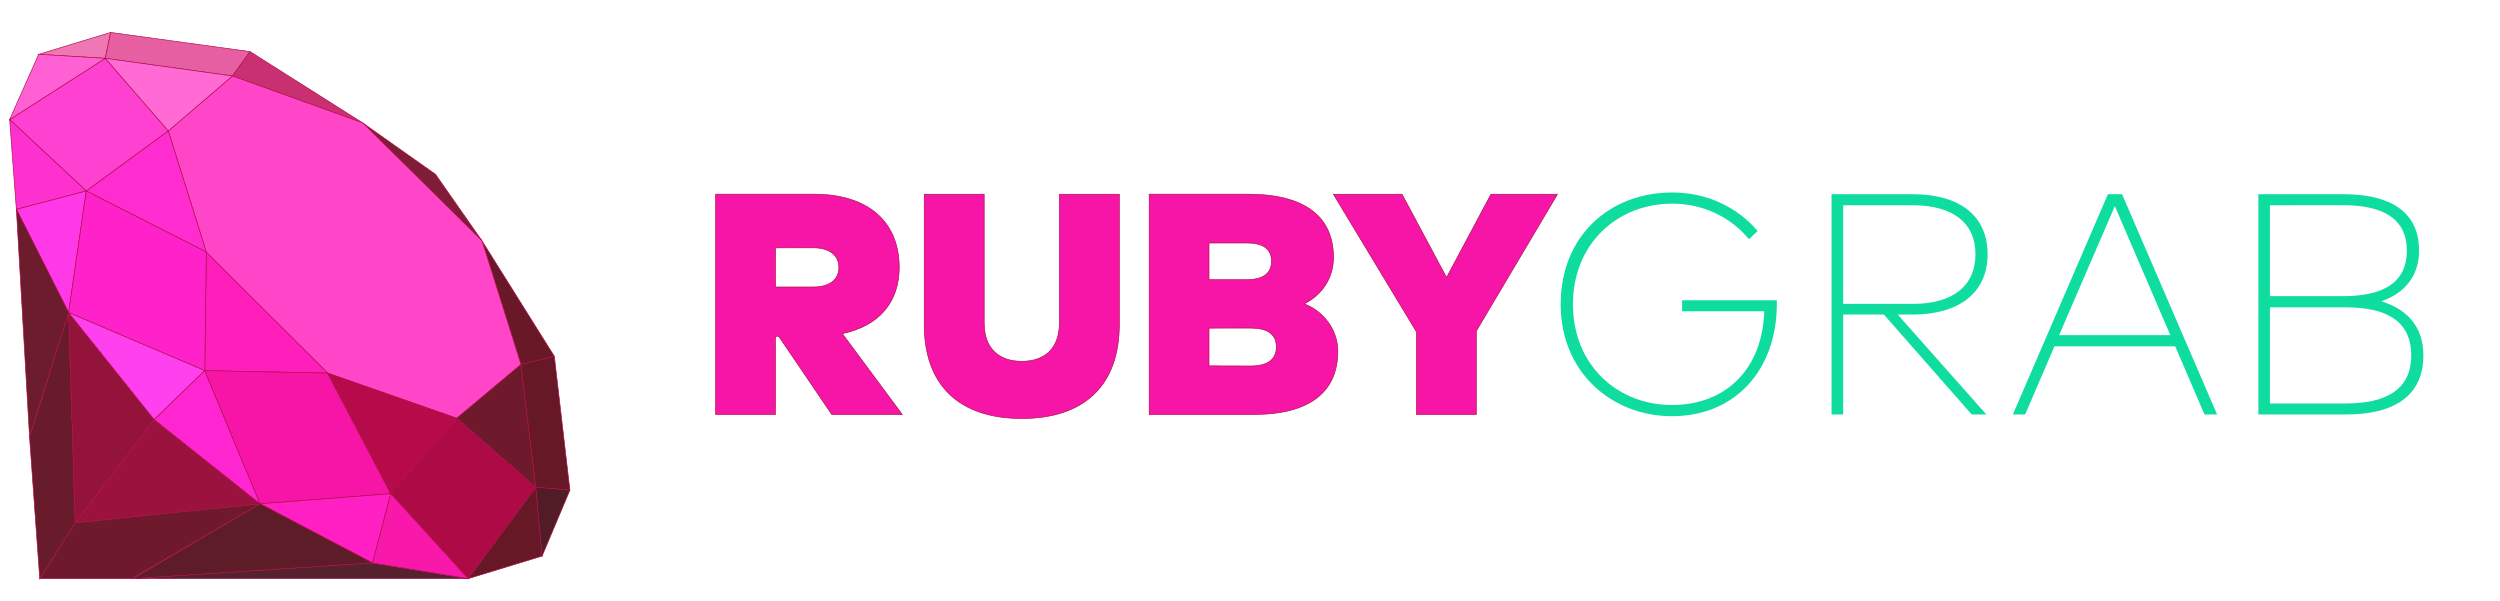
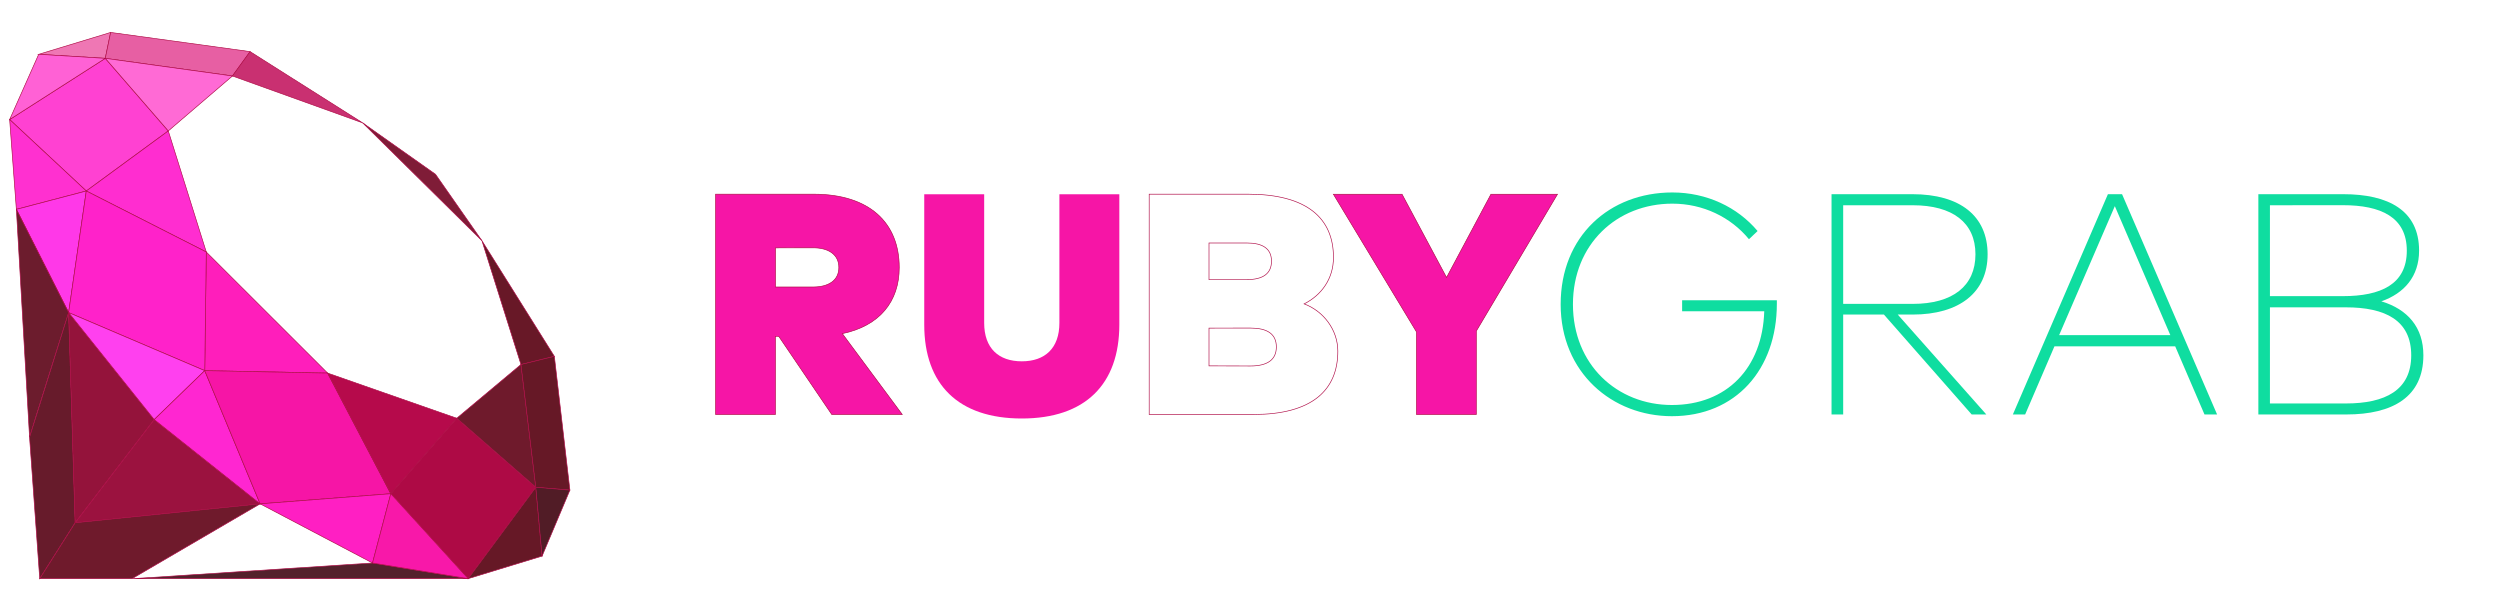
<svg xmlns="http://www.w3.org/2000/svg" version="1.1" id="logo" x="0px" y="0px" viewBox="0 0 3908.6 939.2" style="enable-background:new 0 0 3908.6 939.2;" xml:space="preserve">
  <style type="text/css">
	.st0{fill:#F615A6;}
	.st1{fill:none;stroke:#AE0A45;stroke-miterlimit:10;}
	.st2{fill:#0FDDA0;}
	.st3{fill:#EF77B4;stroke:#AE0A45;stroke-miterlimit:10;}
	.st4{fill:#E75FA3;stroke:#AE0A45;stroke-miterlimit:10;}
	.st5{fill:#C93071;stroke:#AE0A45;stroke-miterlimit:10;}
	.st6{fill:#7F1C37;stroke:#AE0A45;stroke-miterlimit:10;}
	.st7{fill:#681827;stroke:#AE0A45;stroke-miterlimit:10;}
	.st8{fill:#FF46C8;stroke:#AE0A45;stroke-miterlimit:10;}
	.st9{fill:#FF41D2;stroke:#AE0A45;stroke-miterlimit:10;}
	.st10{fill:#FF30D0;stroke:#AE0A45;stroke-miterlimit:10;}
	.st11{fill:#FF61D5;stroke:#AE0A45;stroke-miterlimit:10;}
	.st12{fill:#FF38E8;stroke:#AE0A45;stroke-miterlimit:10;}
	.st13{fill:#FF2DD0;stroke:#AE0A45;stroke-miterlimit:10;}
	.st14{fill:#FF1EBB;stroke:#AE0A45;stroke-miterlimit:10;}
	.st15{fill:#FF22CA;stroke:#AE0A45;stroke-miterlimit:10;}
	.st16{fill:#6C1C2D;stroke:#AE0A45;stroke-miterlimit:10;}
	.st17{fill:#671B2B;stroke:#AE0A45;stroke-miterlimit:10;}
	.st18{fill:#94133B;stroke:#AE0A45;stroke-miterlimit:10;}
	.st19{fill:#9B123F;stroke:#AE0A45;stroke-miterlimit:10;}
	.st20{fill:#FF40EF;stroke:#AE0A45;stroke-miterlimit:10;}
	.st21{fill:#FF26D1;stroke:#AE0A45;stroke-miterlimit:10;}
	.st22{fill:#6F1A2C;stroke:#AE0A45;stroke-miterlimit:10;}
	.st23{fill:#F615A6;stroke:#AE0A45;stroke-miterlimit:10;}
	.st24{fill:#FF1FC3;stroke:#AE0A45;stroke-miterlimit:10;}
	.st25{fill:#5E1C28;stroke:#AE0A45;stroke-miterlimit:10;}
	.st26{fill:#54212C;stroke:#AE0A45;stroke-miterlimit:10;}
	.st27{fill:#B60A4B;stroke:#AE0A45;stroke-miterlimit:10;}
	.st28{fill:#AE0A45;stroke:#AE0A45;stroke-miterlimit:10;}
	.st29{fill:#661826;stroke:#AE0A45;stroke-miterlimit:10;}
	.st30{fill:#511C26;stroke:#AE0A45;stroke-miterlimit:10;}
	.st31{fill:#F818A9;stroke:#AE0A45;stroke-miterlimit:10;}
	.st32{fill:#FF6AD5;stroke:#AE0A45;stroke-miterlimit:10;}
</style>
  <g>
    <g>
      <path class="st0" d="M1405.9,418.3c0,53.1-30.8,91.2-89,103.3l93.7,126.4h-110.2l-82.9-122.2h-5.2V648h-93.5V303.6h153.5    C1359.9,303.6,1405.9,348.9,1405.9,418.3L1405.9,418.3z M1212.4,387.5v61.2h59c23.1,0,40.1-9.6,40.1-30.5s-17-30.8-40.1-30.8    L1212.4,387.5L1212.4,387.5z" />
      <path class="st1" d="M1405.9,418.3c0,53.1-30.8,91.2-89,103.3l93.7,126.4h-110.2l-82.9-122.2h-5.2V648h-93.5V303.6h153.5    C1359.9,303.6,1405.9,348.9,1405.9,418.3L1405.9,418.3z M1212.4,387.5v61.2h59c23.1,0,40.1-9.6,40.1-30.5s-17-30.8-40.1-30.8    L1212.4,387.5L1212.4,387.5z" />
    </g>
    <g>
      <path class="st0" d="M1750,507.5c0,93.7-53.6,146.8-152.5,146.8S1445,601.3,1445,507.6V303.7h93.7v201.2c0,39.6,22.6,60,58.8,60    s58.8-20.4,58.8-60V303.7h93.7L1750,507.5L1750,507.5z" />
-       <path class="st1" d="M1750,507.5c0,93.7-53.6,146.8-152.5,146.8S1445,601.3,1445,507.6V303.7h93.7v201.2c0,39.6,22.6,60,58.8,60    s58.8-20.4,58.8-60V303.7h93.7L1750,507.5L1750,507.5z" />
    </g>
    <g>
-       <path class="st0" d="M1951.2,303.6c92.5,0,133.6,37.9,133.6,98.9c0,33.5-18.9,59-45.8,72.6c30,11.3,52.6,40.3,52.6,74    c0,61-40.6,98.9-131.6,98.9h-163.3V303.6L1951.2,303.6L1951.2,303.6z M1890.2,379.9v57.3h58.8c25.8,0,38.9-9.6,38.9-28.8    s-13-28.5-38.6-28.5H1890.2L1890.2,379.9z M1890.2,513v59l64.7,0.2c26.8,0,40.6-9.8,40.6-29.8s-13.8-29.5-40.6-29.5L1890.2,513    L1890.2,513z" />
      <path class="st1" d="M1951.2,303.6c92.5,0,133.6,37.9,133.6,98.9c0,33.5-18.9,59-45.8,72.6c30,11.3,52.6,40.3,52.6,74    c0,61-40.6,98.9-131.6,98.9h-163.3V303.6L1951.2,303.6L1951.2,303.6z M1890.2,379.9v57.3h58.8c25.8,0,38.9-9.6,38.9-28.8    s-13-28.5-38.6-28.5H1890.2L1890.2,379.9z M1890.2,513v59l64.7,0.2c26.8,0,40.6-9.8,40.6-29.8s-13.8-29.5-40.6-29.5L1890.2,513    L1890.2,513z" />
    </g>
    <g>
      <path class="st0" d="M2308.1,517.6V648h-93.5V518.9l-129.9-215.2H2192l69.6,130.1l69.4-130.1h104L2308.1,517.6L2308.1,517.6z" />
      <path class="st1" d="M2308.1,517.6V648h-93.5V518.9l-129.9-215.2H2192l69.6,130.1l69.4-130.1h104L2308.1,517.6L2308.1,517.6z" />
    </g>
    <path class="st2" d="M2747.9,361.2l-13.5,12.8c-28.3-34.4-71.6-55.6-119.8-55.6c-86.6,0-155.4,63.2-155.4,157.4   s68.9,157.4,154.7,157.4s141.7-57.8,144.4-146.6h-128.4v-17.2h148.1v5.7c0,102.3-64.2,175.6-164.1,175.6   c-93.2,0-173.9-67.9-173.9-174.9s76.7-174.9,174.6-174.9C2668.4,300.9,2716.4,323.8,2747.9,361.2L2747.9,361.2z" />
    <path class="st2" d="M2989.9,303.6c74.8,0,117.6,34.2,117.6,94s-44.3,94.2-117.3,94.2H2967L3105.5,648h-22.9l-137.2-156.2h-63.7   V648h-18.2V303.6L2989.9,303.6L2989.9,303.6z M2881.7,320.9v154.2h108.7c62.7,0,98.1-28,98.1-77.5s-35.7-76.7-98.1-76.7H2881.7z" />
    <path class="st2" d="M3466.3,648h-19.7l-45.8-106.5H3212L3166.2,648H3147l148.6-344.4h22.1L3466.3,648L3466.3,648z M3219.3,524   h173.9l-86.8-201.7L3219.3,524L3219.3,524z" />
    <path class="st2" d="M3663.5,303.6c70.6,0,118.6,25.3,118.6,88.3c0,40.1-23.1,66.7-59,79.2c41.3,12.5,65.7,40.8,65.7,84.4   c0,64.7-47.5,92.5-120.5,92.5h-137.5V303.6L3663.5,303.6L3663.5,303.6z M3548.9,320.9V463H3663c59.3,0,99.9-18.5,99.9-71.1   s-40.8-71.1-99.9-71.1L3548.9,320.9L3548.9,320.9z M3548.9,480.5v150.3h118.6c61.7,0,102.3-20.7,102.3-75.3s-40.3-75-102.3-75   L3548.9,480.5L3548.9,480.5z" />
  </g>
  <g>
    <polygon class="st3" points="60.5,84.9 173,50.7 164.6,91.2  " />
    <polygon class="st4" points="391,80.7 173,50.7 164.6,91.2 363.4,118.8  " />
    <polygon class="st5" points="567,192.1 391,80.7 363.4,118.8  " />
    <polygon class="st6" points="680.9,272.5 567,192.1 753.5,376.4  " />
    <polygon class="st7" points="866.7,557.1 753.5,376.4 814.5,569.9  " />
-     <path class="st8" d="M714.1,653.9l100.5-83.9l-61-193.5L567,192.1l-203.6-73.3l-100.2,85.9c0,0,24,76.6,41.5,132.4   c6,19.2,14.5,46.4,14.5,46.4s3.4,10.4,3.3,10.5c-0.4,1,189.7,189.3,189.7,189.3L714.1,653.9L714.1,653.9z" />
    <polygon class="st9" points="134.9,298.6 263.1,204.7 164.6,91.2 15.1,186.9  " />
    <polygon class="st10" points="25.6,327.3 134.9,298.6 15.1,186.9  " />
    <polygon class="st11" points="60.5,84.9 15.1,186.9 164.6,91.2  " />
    <polygon class="st12" points="107.3,488.7 134.9,298.6 25.6,327.3  " />
    <polygon class="st13" points="322.5,394 134.9,298.6 263.1,204.7  " />
    <polygon class="st14" points="320.1,579.5 322.5,394 512.2,583.3  " />
    <polygon class="st15" points="107.3,488.7 320.1,579.5 322.5,394 134.9,298.6  " />
    <path class="st16" d="M46.2,683.6c0-1.4,61.1-194.9,61.1-194.9L25.6,327.3L46.2,683.6L46.2,683.6z" />
    <polygon class="st17" points="62.1,904.7 46.2,683.6 107.3,488.7 117.5,817.3  " />
    <polygon class="st18" points="241.1,656 107.3,488.7 117.5,817.3  " />
    <polygon class="st19" points="406.7,787.7 117.5,817.3 241.1,656  " />
    <polygon class="st20" points="320.1,579.5 319.2,580.3 241.1,656 107.3,488.7  " />
    <polygon class="st21" points="406.7,787.7 320.1,579.5 241.1,656  " />
    <polygon class="st22" points="62.1,904.7 206.4,904.7 406.7,787.7 117.5,817.3  " />
    <polygon class="st23" points="611,771.9 512.2,583.3 320.1,579.5 406.7,787.7  " />
    <polygon class="st24" points="582.4,880.2 611,771.9 406.7,787.7  " />
-     <polygon class="st25" points="207.3,904.7 582.4,880.2 406.7,787.7  " />
    <polygon class="st26" points="731.9,904.7 207.3,904.7 582.4,880.2  " />
    <polygon class="st27" points="611,771.9 714.1,653.9 512.2,583.3  " />
    <polygon class="st28" points="837.7,761.8 714.1,653.9 611,771.9 731.9,904.7  " />
    <polygon class="st29" points="847.5,869.4 731.9,904.7 837.7,761.8  " />
    <polygon class="st22" points="814.5,569.9 837.7,761.8 714.1,653.9  " />
    <polygon class="st29" points="866.7,557.1 891,766.3 837.7,761.8 814.5,569.9  " />
    <polygon class="st30" points="847.5,869.4 891,766.3 837.7,761.8  " />
    <polygon class="st31" points="582.4,880.2 731.9,904.7 611,771.9  " />
    <polygon class="st32" points="263.1,204.7 164.6,91.2 363.4,118.8  " />
  </g>
</svg>